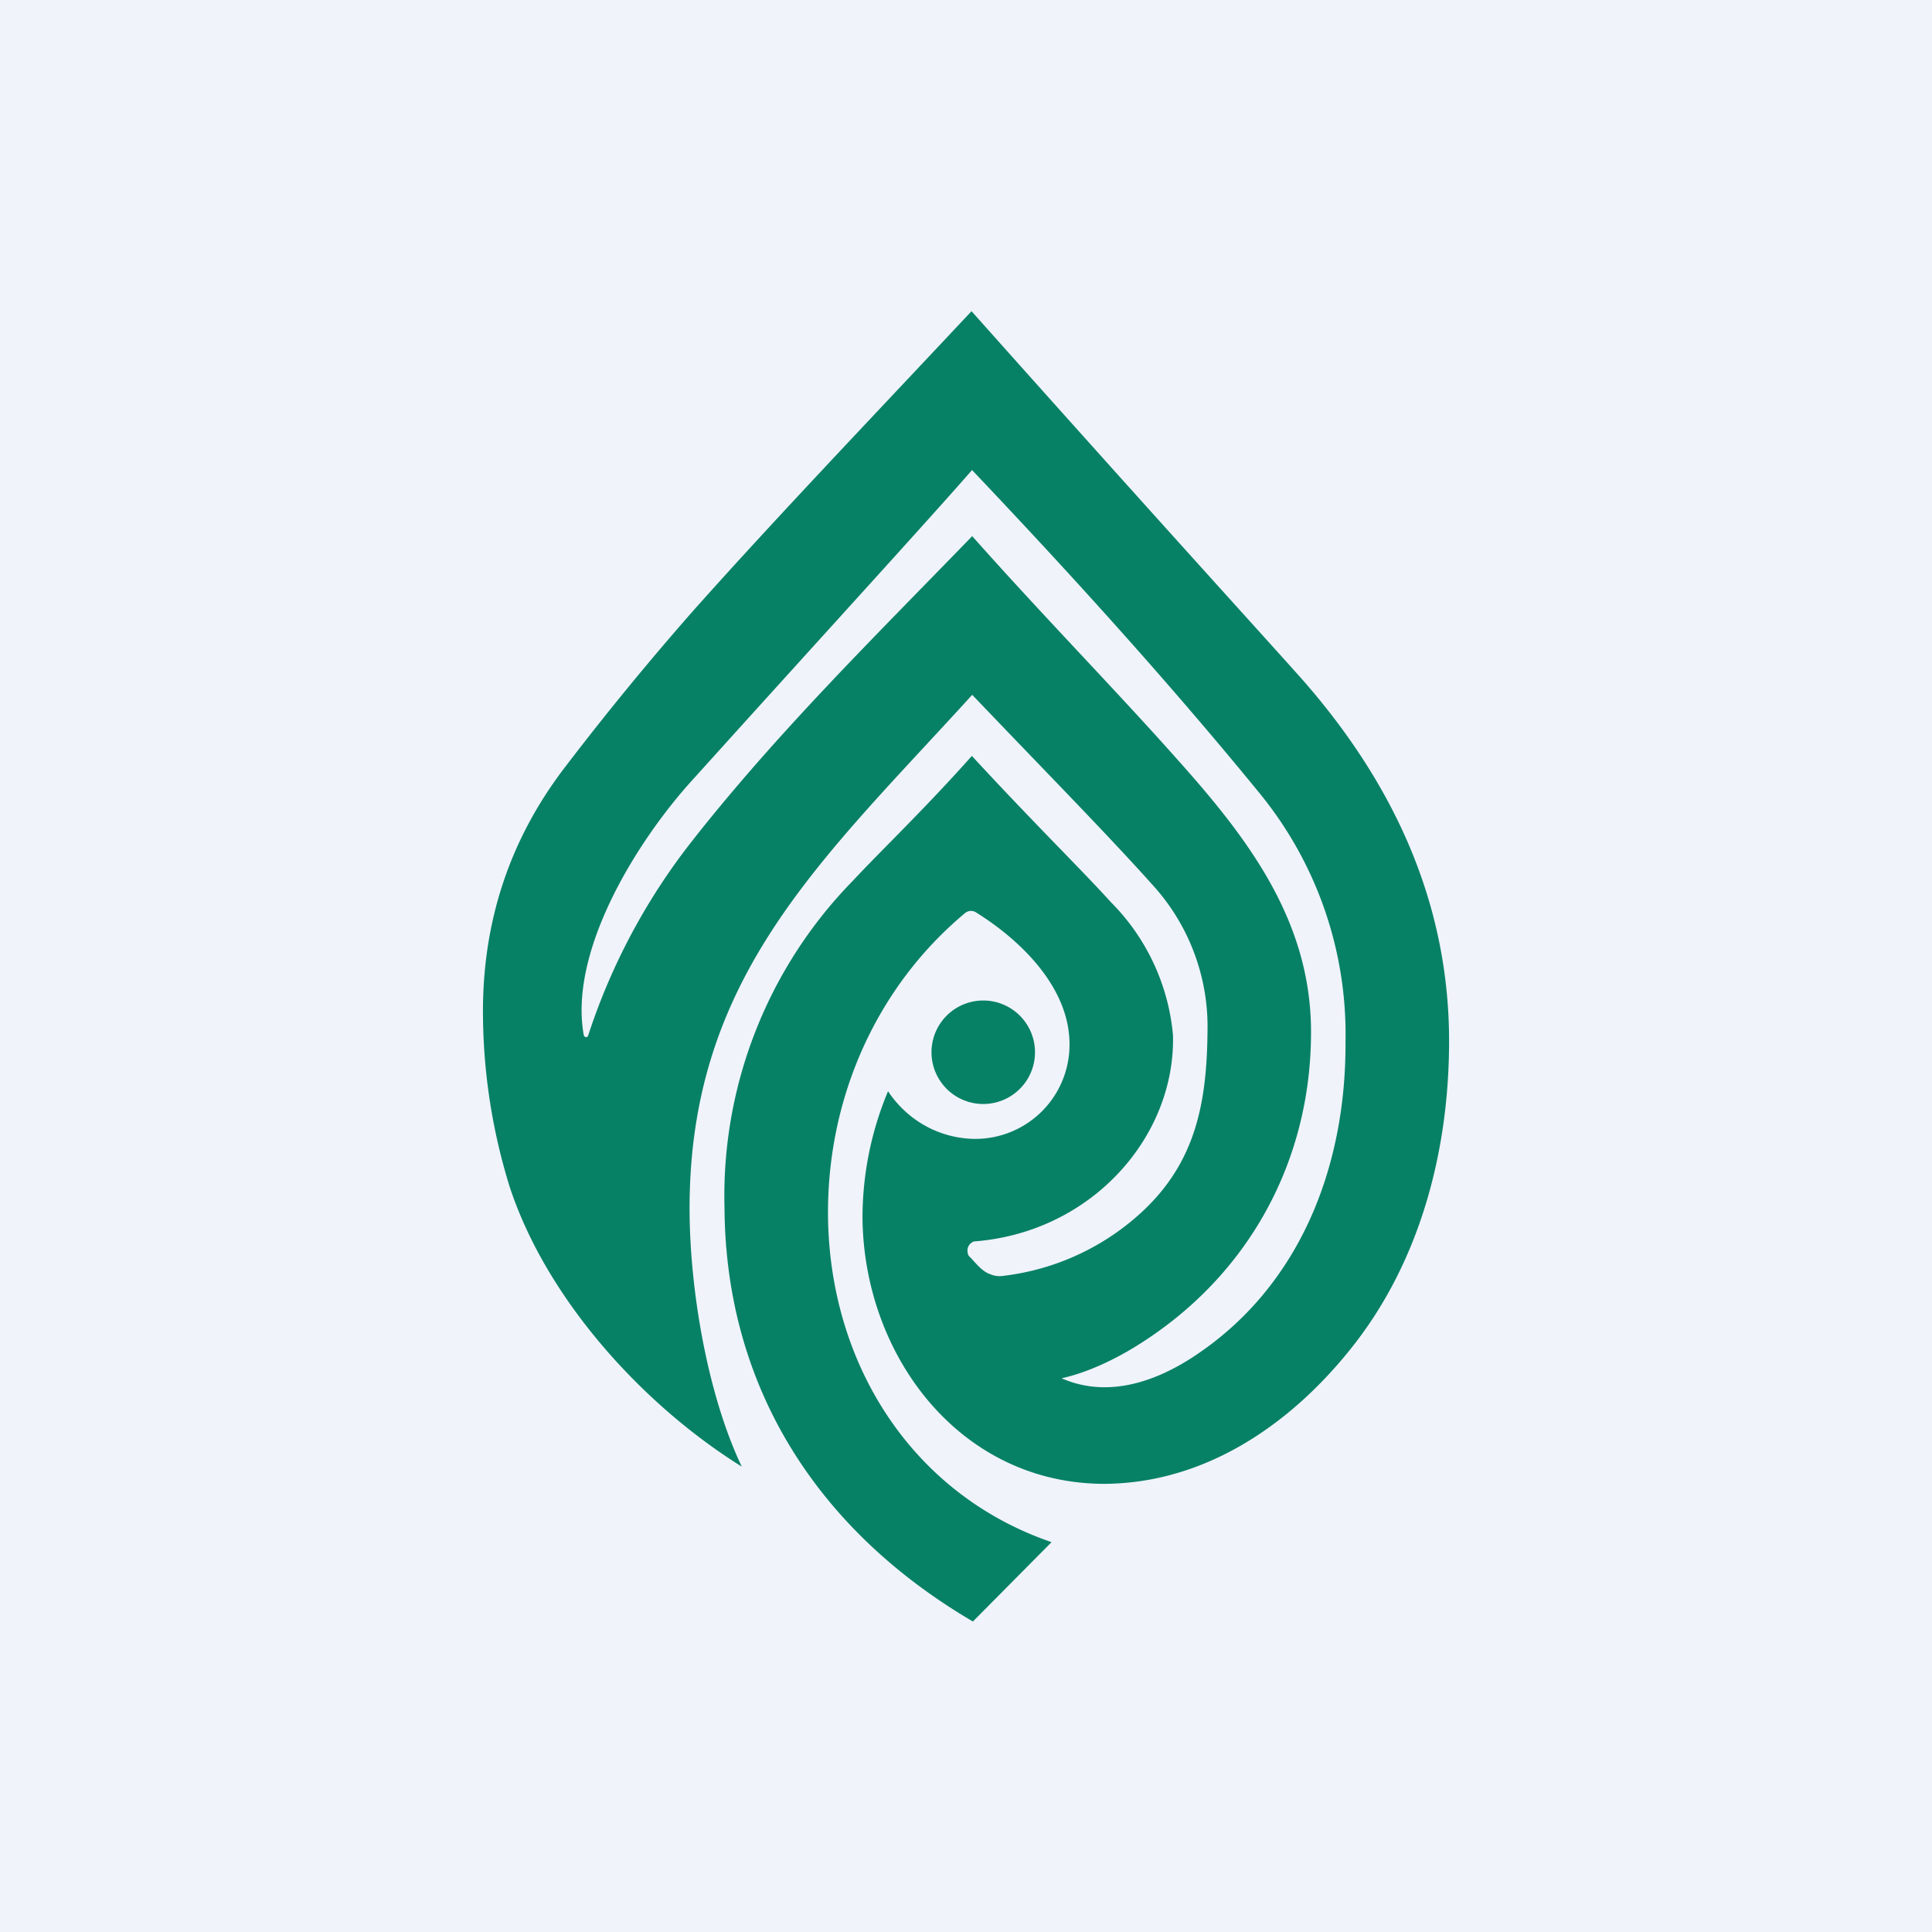
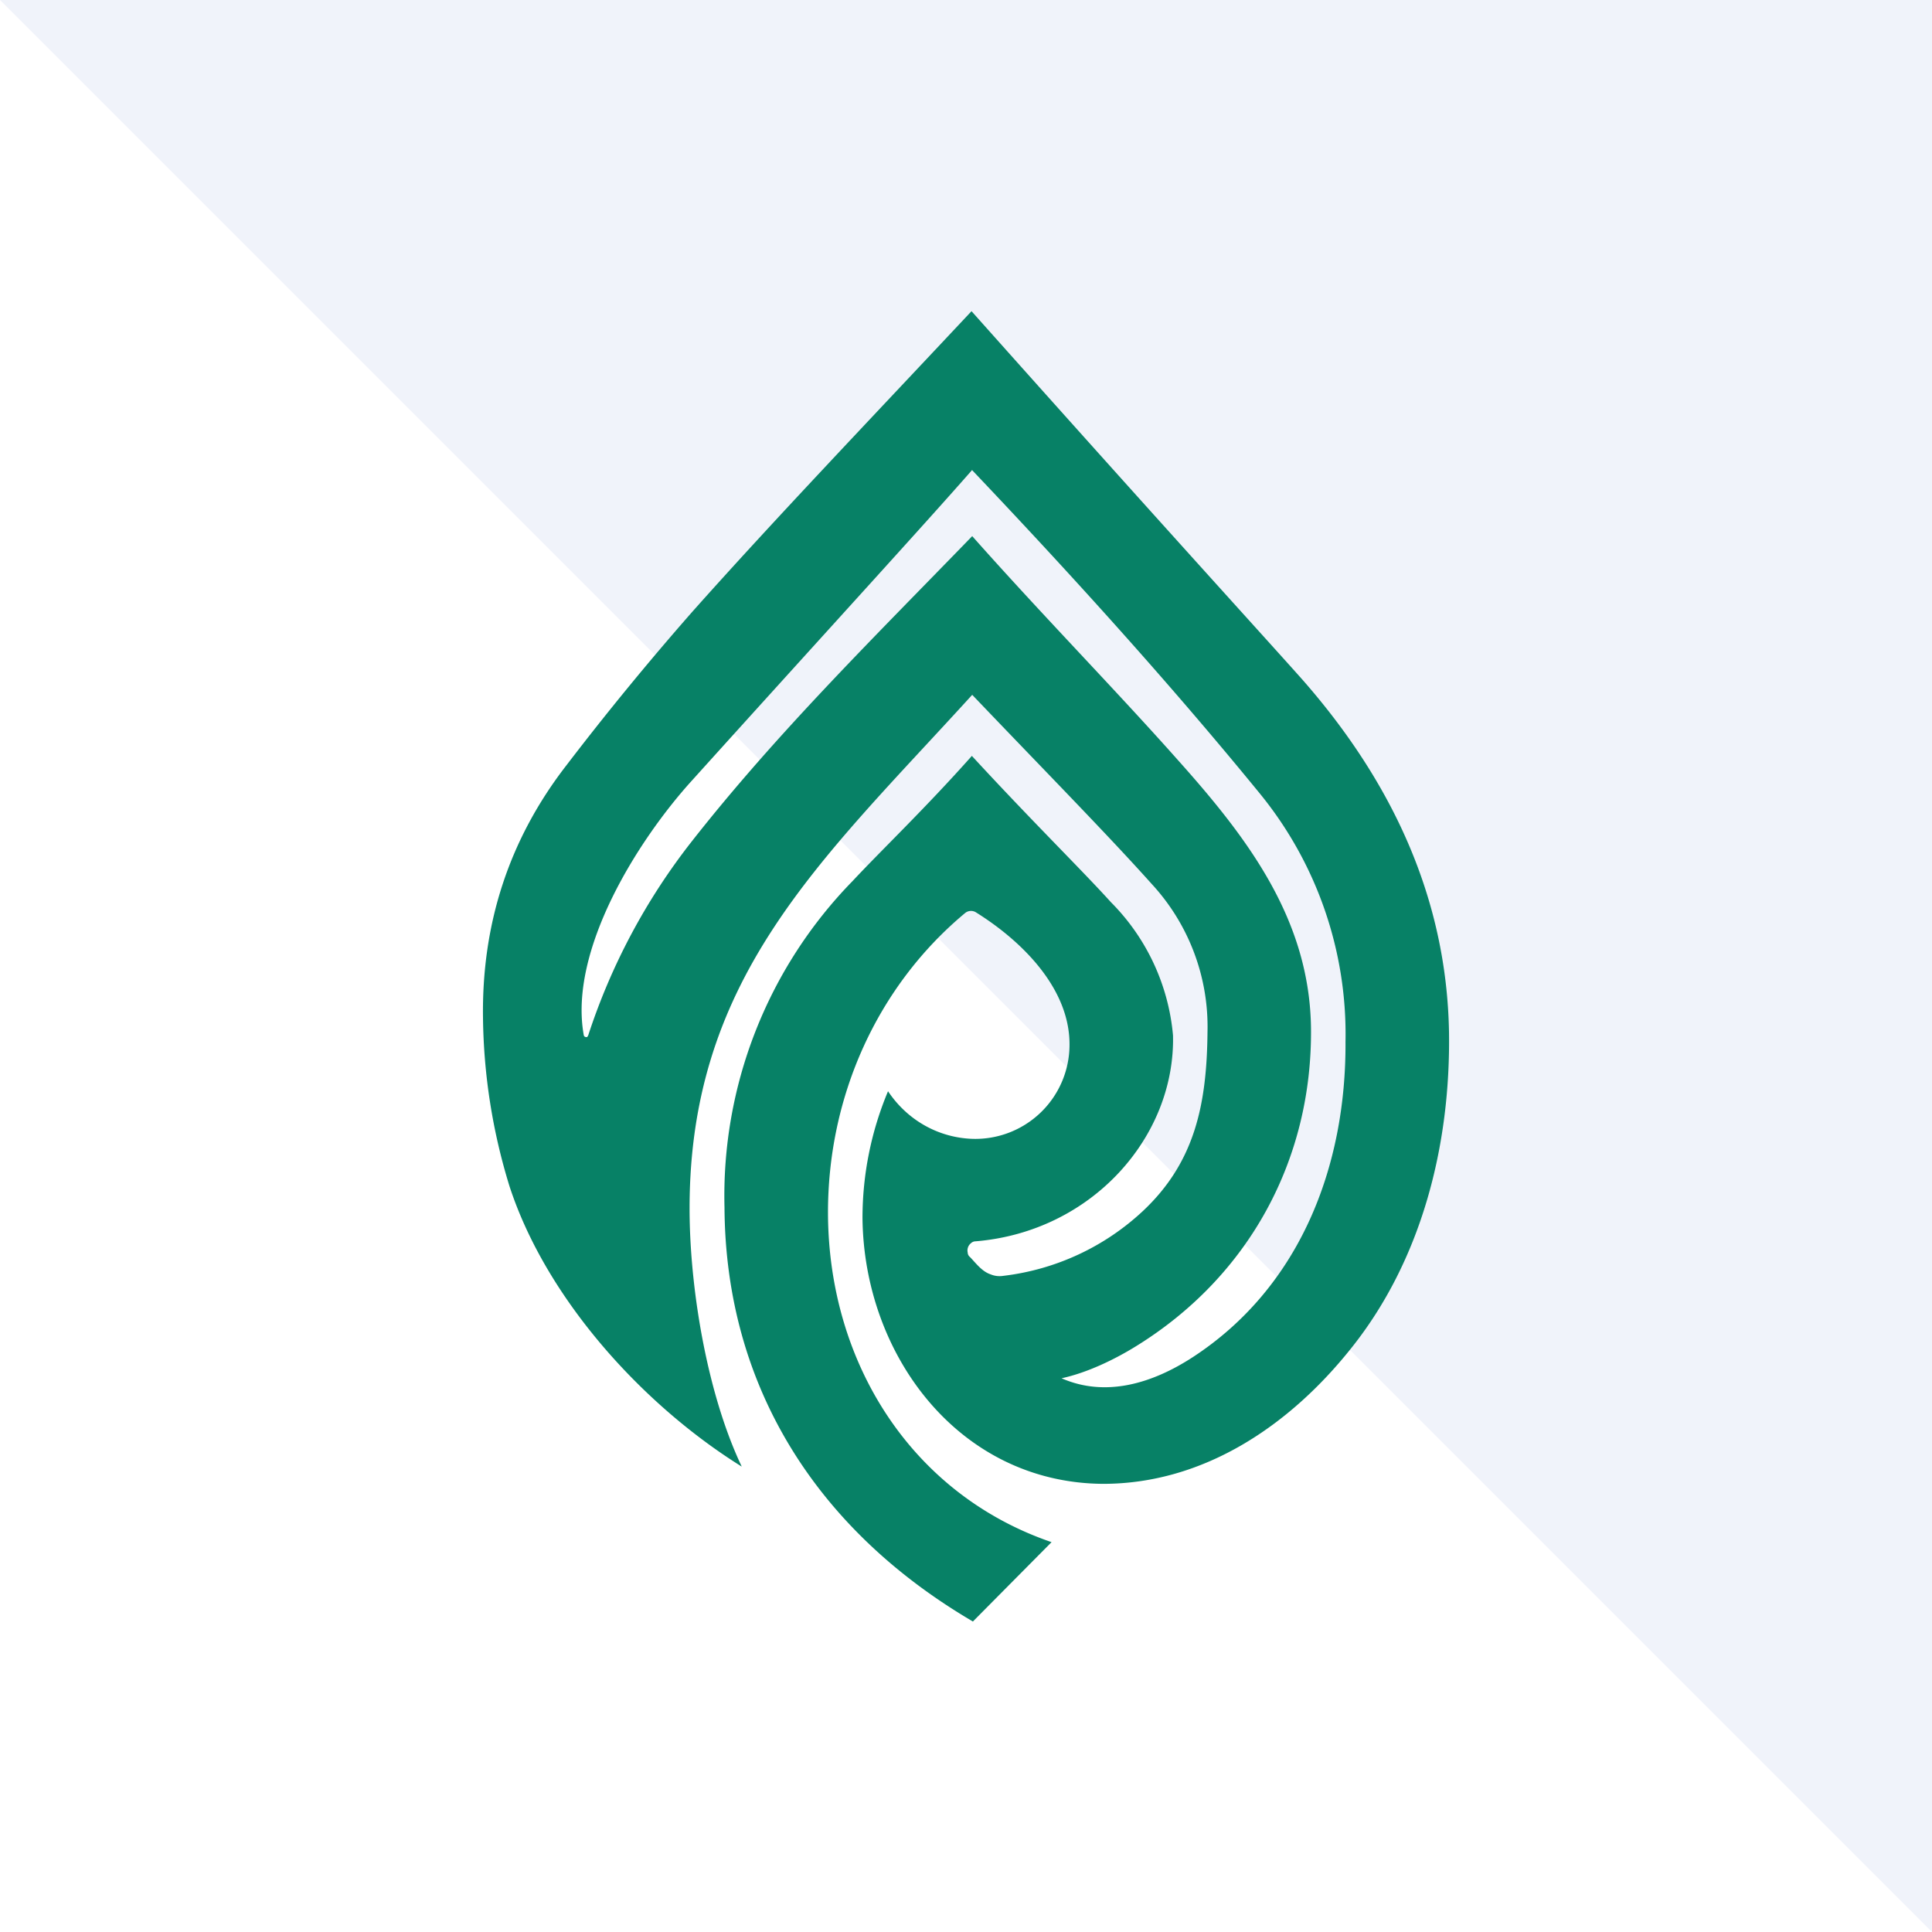
<svg xmlns="http://www.w3.org/2000/svg" width="56" height="56" viewBox="0 0 56 56">
-   <path fill="#F0F3FA" d="M0 0h56v56H0z" />
-   <path d="M28.5 32a1.5 1.5 0 1 0 0-3 1.5 1.5 0 0 0 0 3Z" fill="#078166" />
+   <path fill="#F0F3FA" d="M0 0h56v56z" />
  <path d="M28.16 9.02c5.41 6.07 8.66 9.63 9.6 10.69 2.57 2.93 4.17 6.3 4.24 10.2.05 3.28-.79 6.63-2.86 9.2-1.76 2.2-4.24 3.9-7.17 3.9-4.18-.03-6.93-3.74-6.97-7.7a9.5 9.5 0 0 1 .74-3.68c.58.87 1.5 1.35 2.45 1.38A2.73 2.73 0 0 0 31 30.32c.03-1.67-1.4-3.06-2.72-3.88a.27.27 0 0 0-.3.02c-2.55 2.12-4 5.33-3.98 8.75.03 4.3 2.42 8.1 6.48 9.49L28.2 47c-4.47-2.62-7.17-6.76-7.2-12a13.06 13.06 0 0 1 3.71-9.46c.84-.9 2.1-2.1 3.46-3.63 1.75 1.9 3.2 3.32 4.03 4.24a6.25 6.25 0 0 1 1.8 3.86c.07 2.93-2.34 5.69-5.72 5.97-.05 0-.1.02-.13.05a.27.27 0 0 0-.1.28c0 .05.03.1.07.13.18.19.35.42.6.5.12.05.25.06.37.04a7.16 7.16 0 0 0 4.04-1.88c1.51-1.42 1.85-3.1 1.87-5.19a6.1 6.1 0 0 0-1.61-4.28c-1.27-1.42-3.07-3.25-5.21-5.49-4.4 4.84-8.3 8.24-8.19 15.17.04 2.26.54 5.16 1.51 7.2-2.86-1.78-5.66-4.85-6.73-8.12a17.17 17.17 0 0 1-.77-4.88c-.04-2.76.77-5.2 2.42-7.33a84.8 84.8 0 0 1 3.64-4.44c2.33-2.62 5.1-5.52 8.1-8.72 0 0-.04-.05 0 0Zm.02 4.6c-1.41 1.61-4.15 4.6-8.12 9-1.58 1.74-3.58 4.93-3.14 7.38a.07.07 0 0 0 .06.06h.04l.03-.05a18.3 18.3 0 0 1 3-5.62c2.48-3.16 5.33-5.96 8.13-8.85 2.04 2.3 4.16 4.46 5.97 6.5 2.03 2.27 3.81 4.62 3.85 7.76.04 3.81-1.8 7.2-5.07 9.22-.63.39-1.42.77-2.16.93 1.28.56 2.63.15 3.8-.61 3.1-2.02 4.45-5.51 4.43-9.14a11.03 11.03 0 0 0-2.5-7.22c-2.5-3.06-5.3-6.17-8.32-9.35Z" fill="#078166" />
</svg>